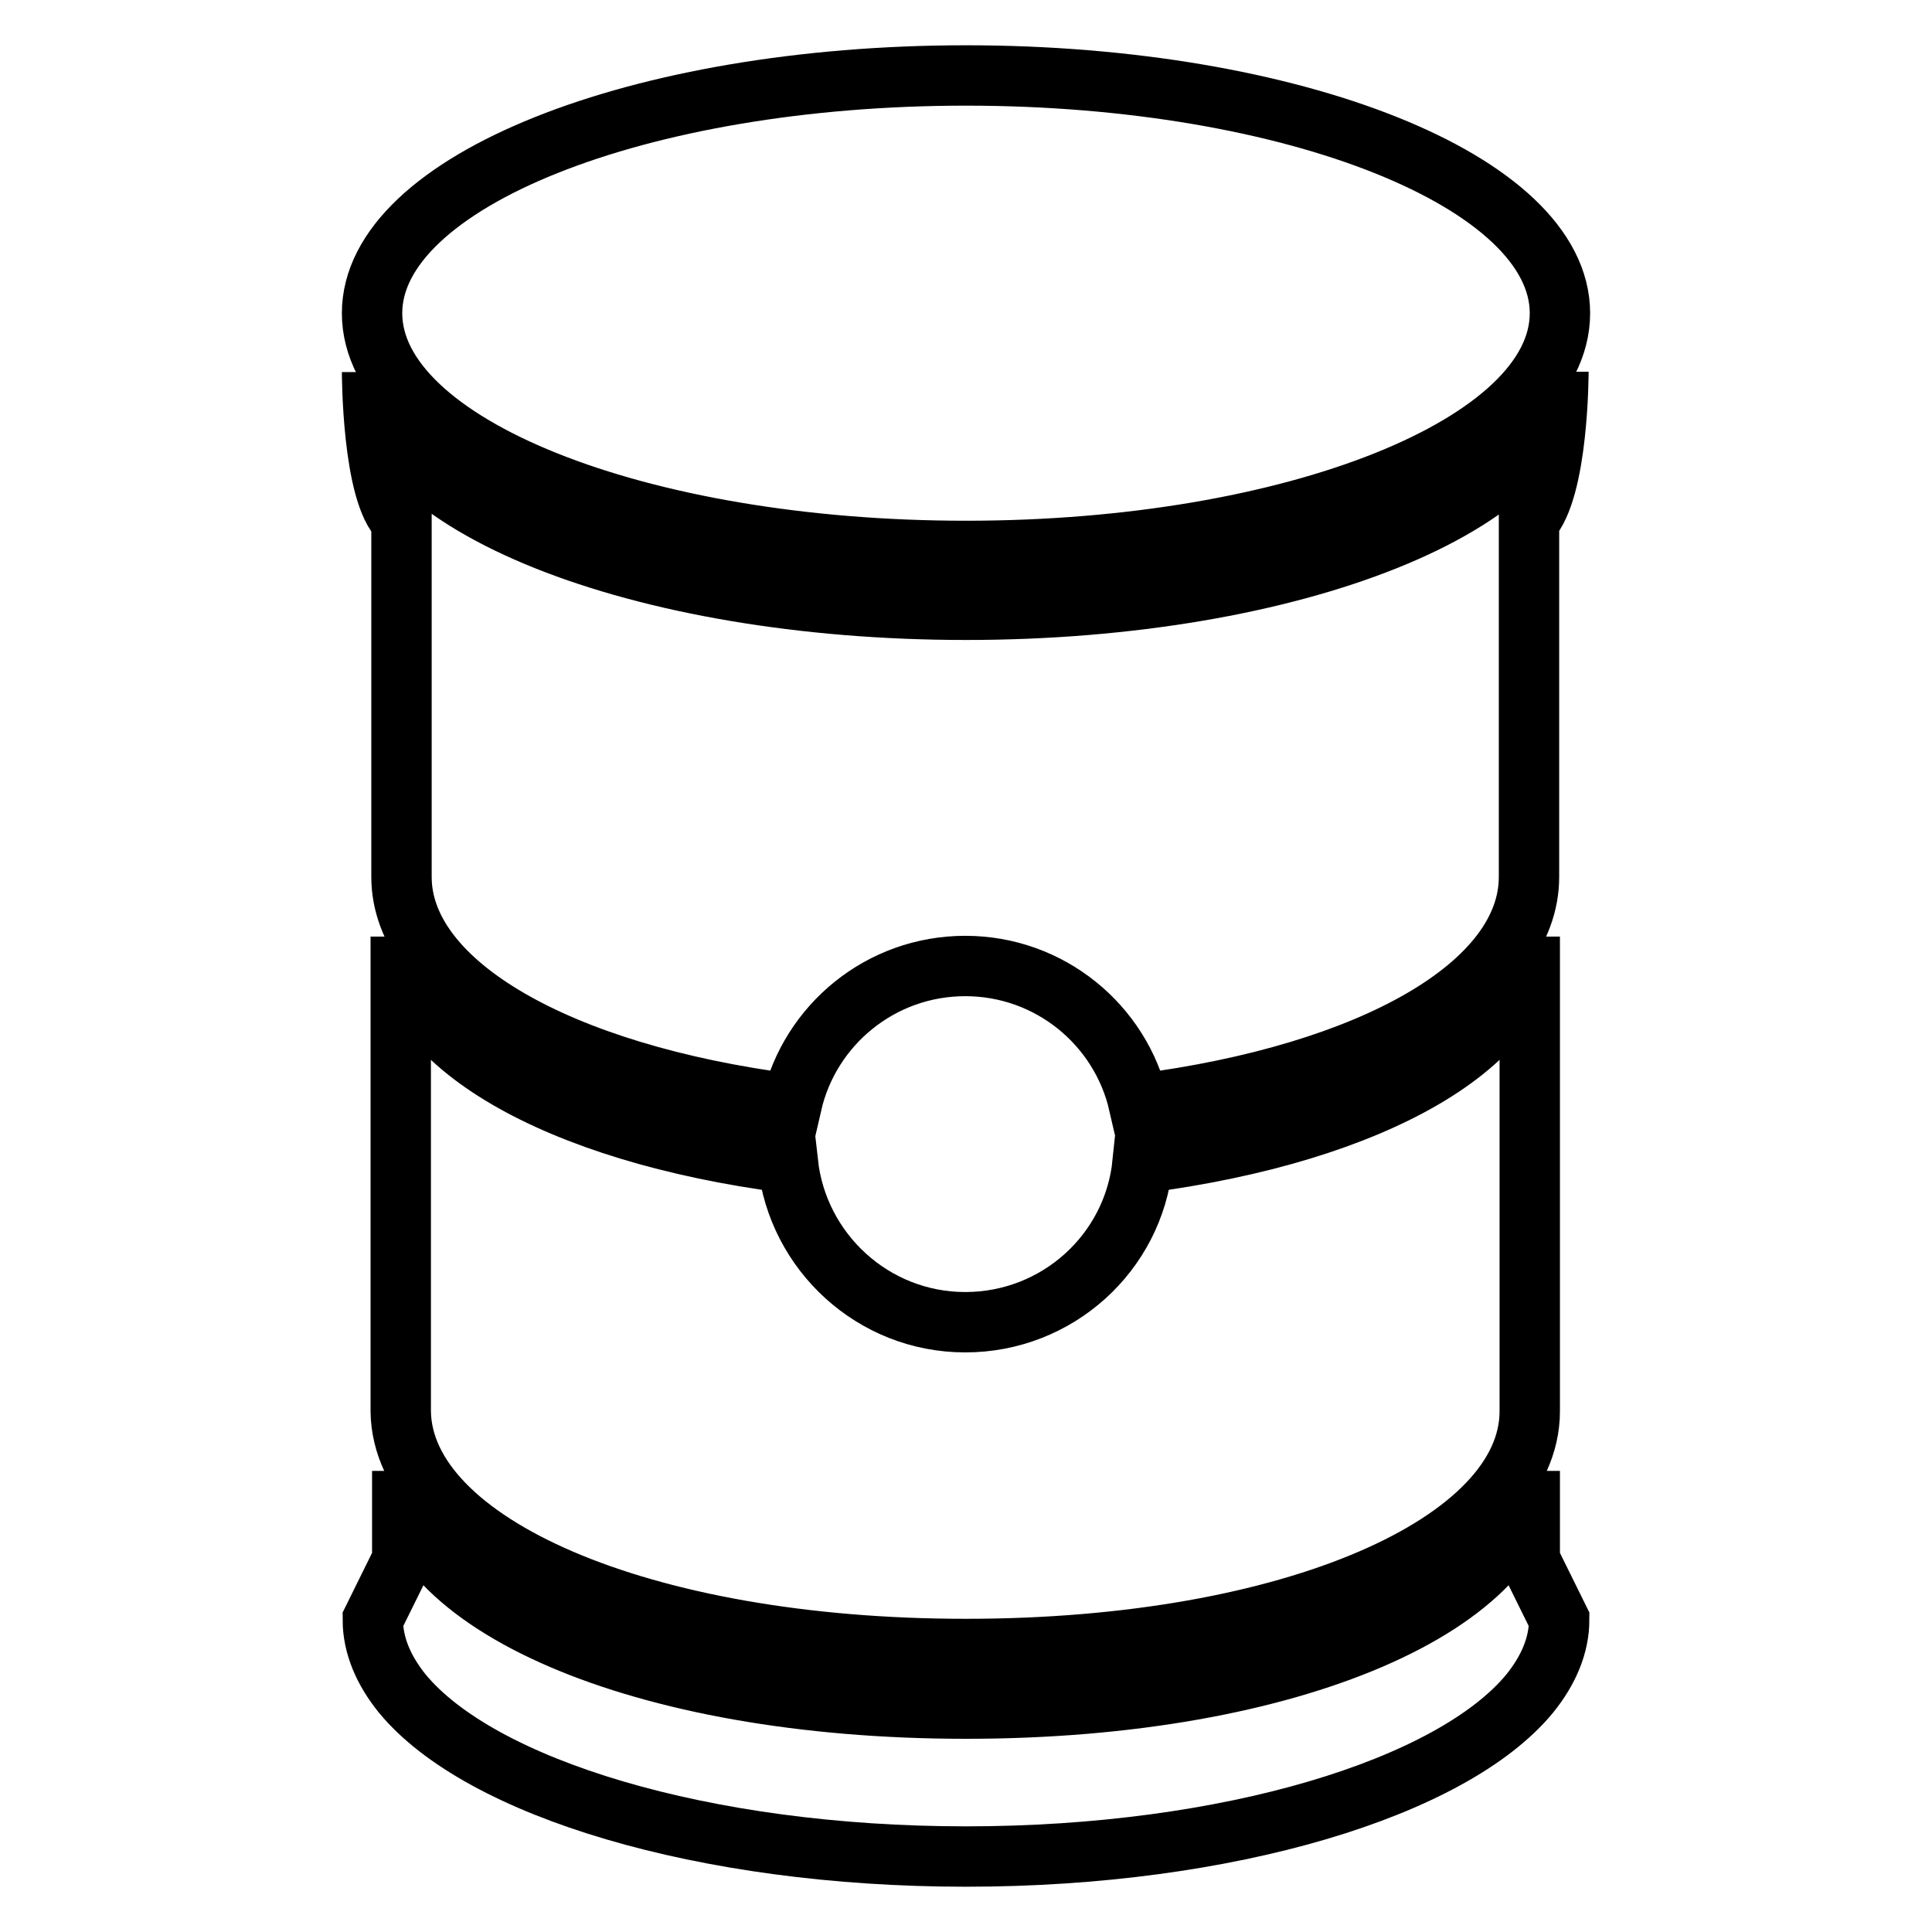
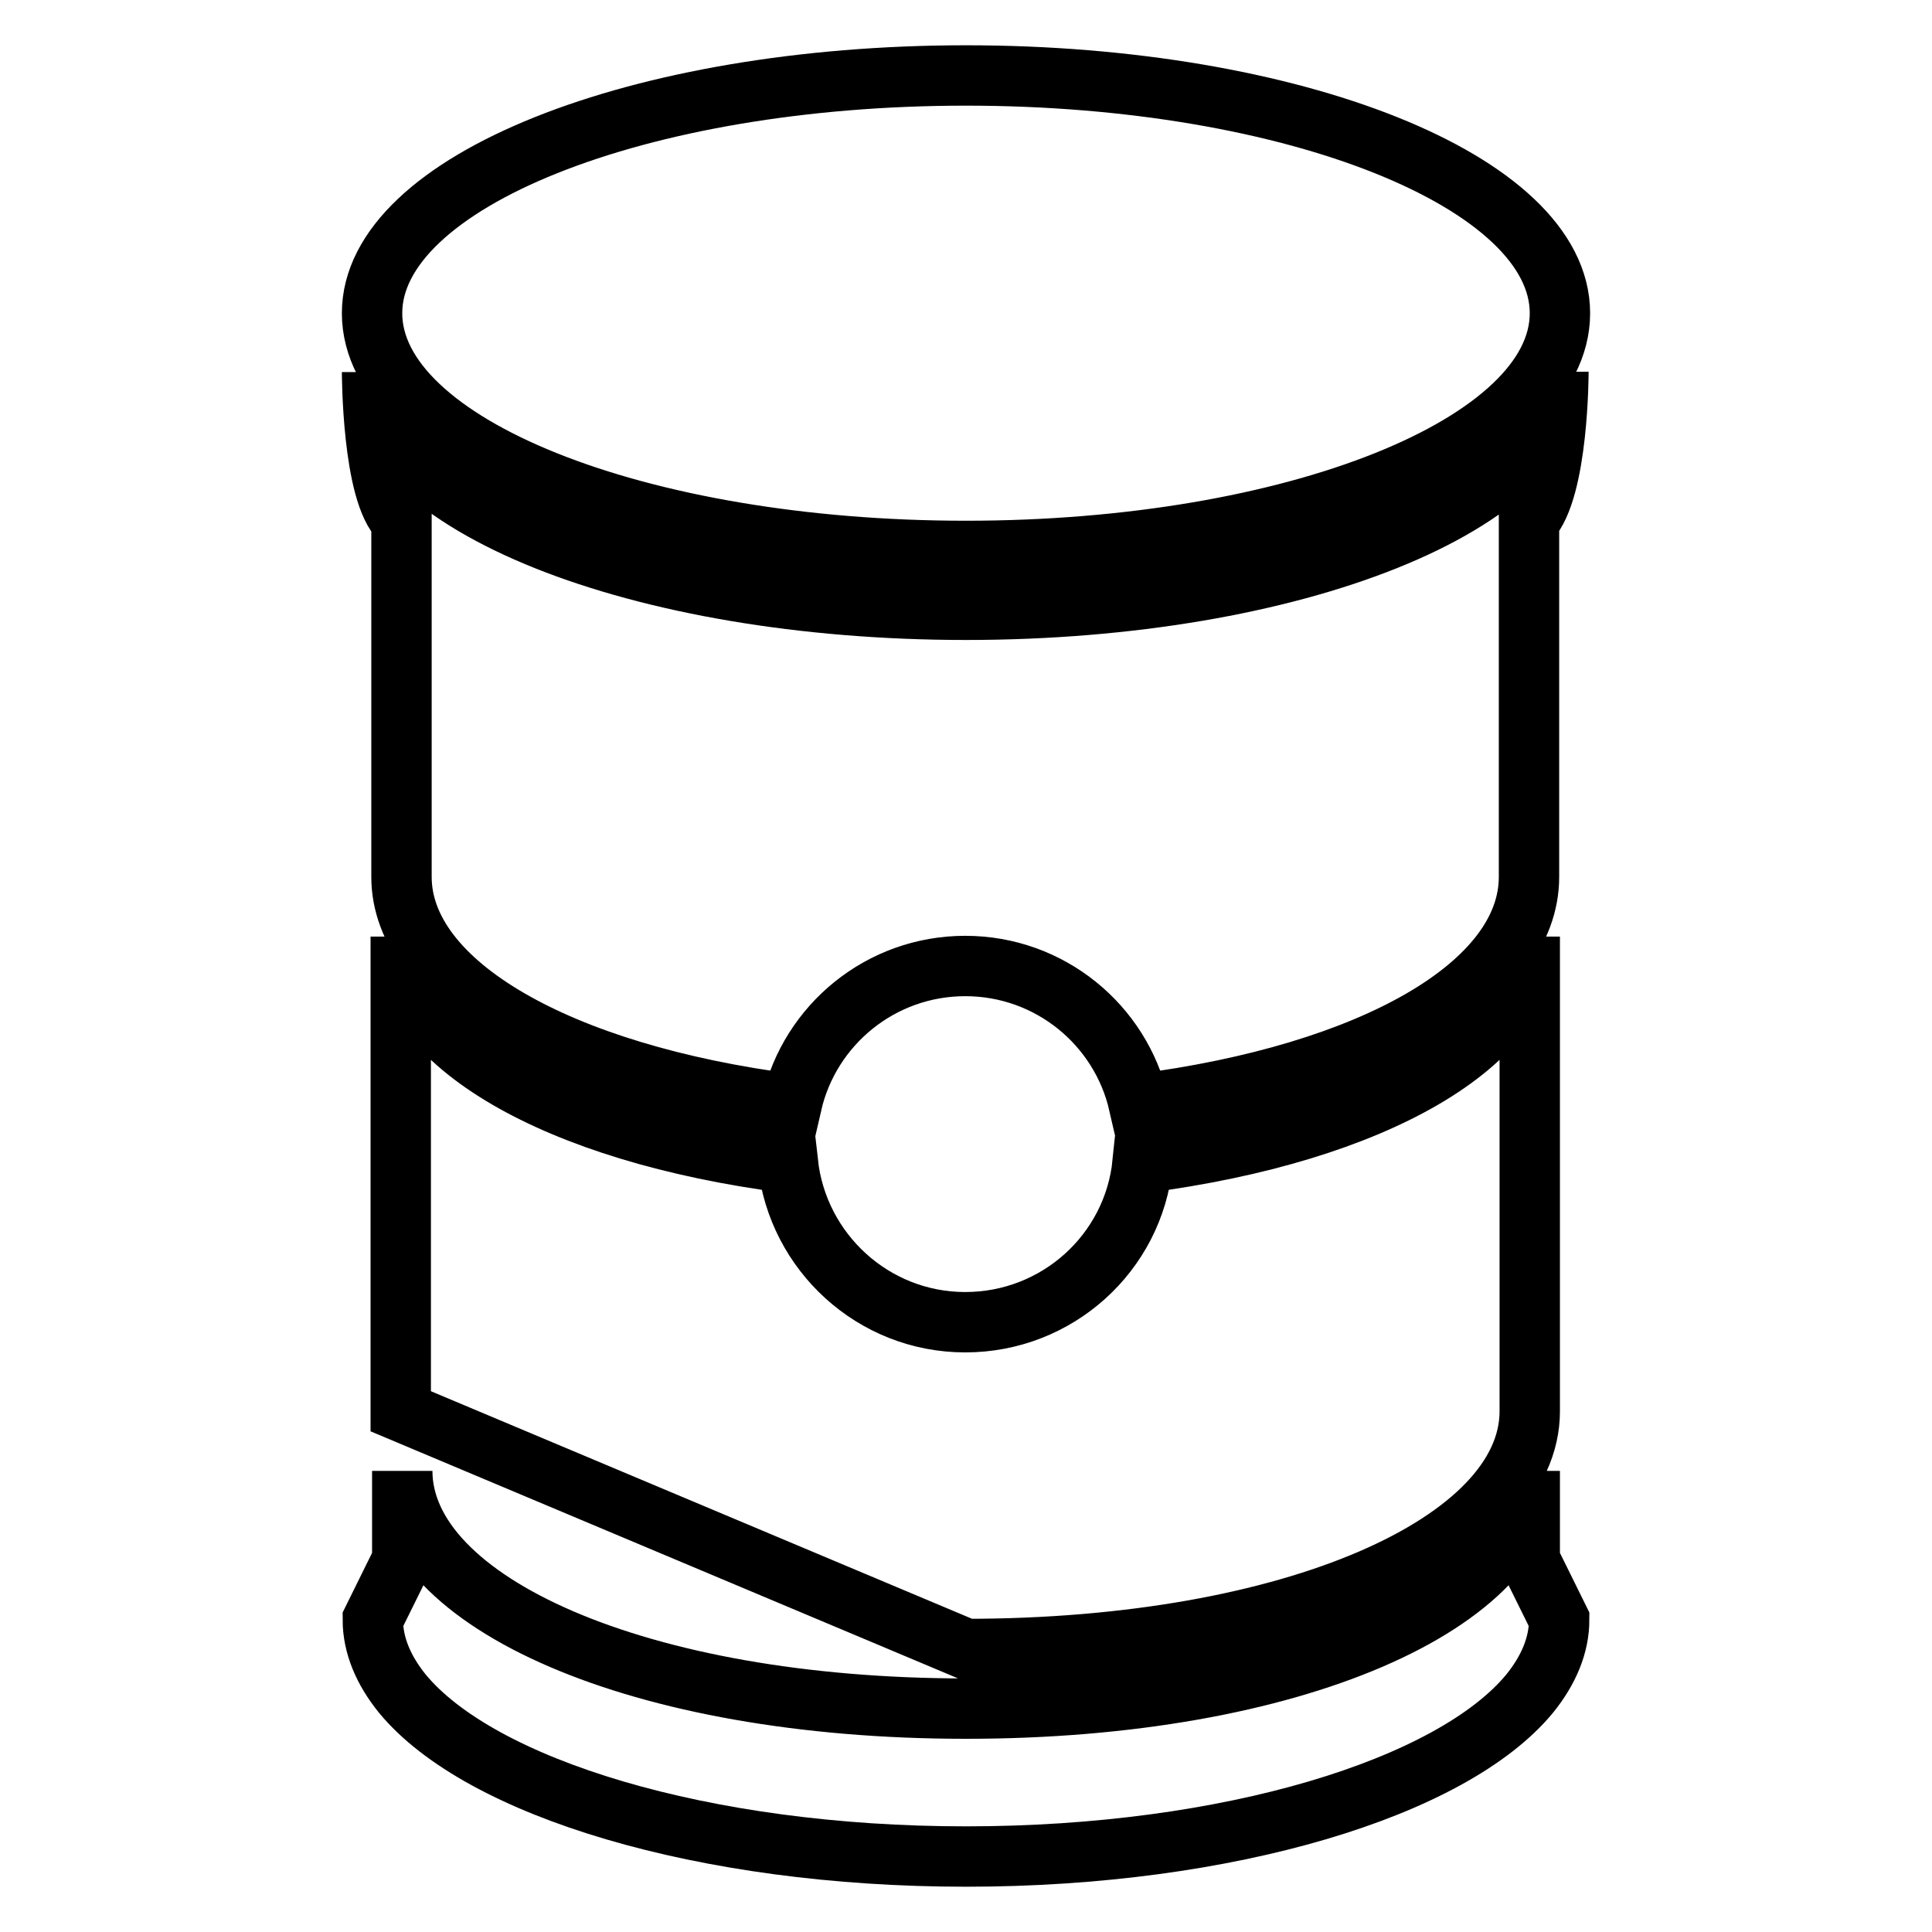
<svg xmlns="http://www.w3.org/2000/svg" version="1.1" x="0px" y="0px" viewBox="0 0 256 256" enable-background="new 0 0 256 256" xml:space="preserve">
  <g>
-     <path stroke-width="8" fill-opacity="0" stroke="#000000" d="M49.3,41.5c0,17.4,35.2,31.5,78.7,31.5c43.4,0,78.7-14.1,78.7-31.5S171.4,10,128,10 C84.6,10,49.3,24.1,49.3,41.5z M128,218.5c43.4,0,74.7-14.1,74.7-31.5v-62.9c0,14.1-20.5,26-51.3,30c-1.2,11.9-11.3,21.1-23.5,21.1 s-22.2-9.3-23.5-21.1c-30.8-4-51.3-15.9-51.3-30V187C53.3,204.4,84.6,218.5,128,218.5z M128,80.8c-43.4,0-78.7-14.1-78.7-31.5 c0,0,0,16.1,3.9,19.7v47.2c0,14.1,20.7,26.1,51.7,30.1c2.4-10.5,11.8-18.3,23-18.3s20.6,7.8,23,18.3c31.1-4,51.7-15.9,51.7-30.1V69 c3.9-4.1,3.9-19.7,3.9-19.7C206.7,66.7,171.4,80.8,128,80.8z M202.7,194.9c0,17.4-31.3,31.5-74.7,31.5c-43.4,0-74.7-14.1-74.7-31.5 v11.8l-3.9,7.9c0,3.4,1.4,6.7,3.9,9.8C63.6,236.9,93.2,246,128,246c34.8,0,64.4-9.1,74.7-21.6c2.5-3.1,3.9-6.4,3.9-9.8l-3.9-7.9 V194.9z" />
+     <path stroke-width="8" fill-opacity="0" stroke="#000000" d="M49.3,41.5c0,17.4,35.2,31.5,78.7,31.5c43.4,0,78.7-14.1,78.7-31.5S171.4,10,128,10 C84.6,10,49.3,24.1,49.3,41.5z M128,218.5c43.4,0,74.7-14.1,74.7-31.5v-62.9c0,14.1-20.5,26-51.3,30c-1.2,11.9-11.3,21.1-23.5,21.1 s-22.2-9.3-23.5-21.1c-30.8-4-51.3-15.9-51.3-30V187z M128,80.8c-43.4,0-78.7-14.1-78.7-31.5 c0,0,0,16.1,3.9,19.7v47.2c0,14.1,20.7,26.1,51.7,30.1c2.4-10.5,11.8-18.3,23-18.3s20.6,7.8,23,18.3c31.1-4,51.7-15.9,51.7-30.1V69 c3.9-4.1,3.9-19.7,3.9-19.7C206.7,66.7,171.4,80.8,128,80.8z M202.7,194.9c0,17.4-31.3,31.5-74.7,31.5c-43.4,0-74.7-14.1-74.7-31.5 v11.8l-3.9,7.9c0,3.4,1.4,6.7,3.9,9.8C63.6,236.9,93.2,246,128,246c34.8,0,64.4-9.1,74.7-21.6c2.5-3.1,3.9-6.4,3.9-9.8l-3.9-7.9 V194.9z" />
  </g>
</svg>